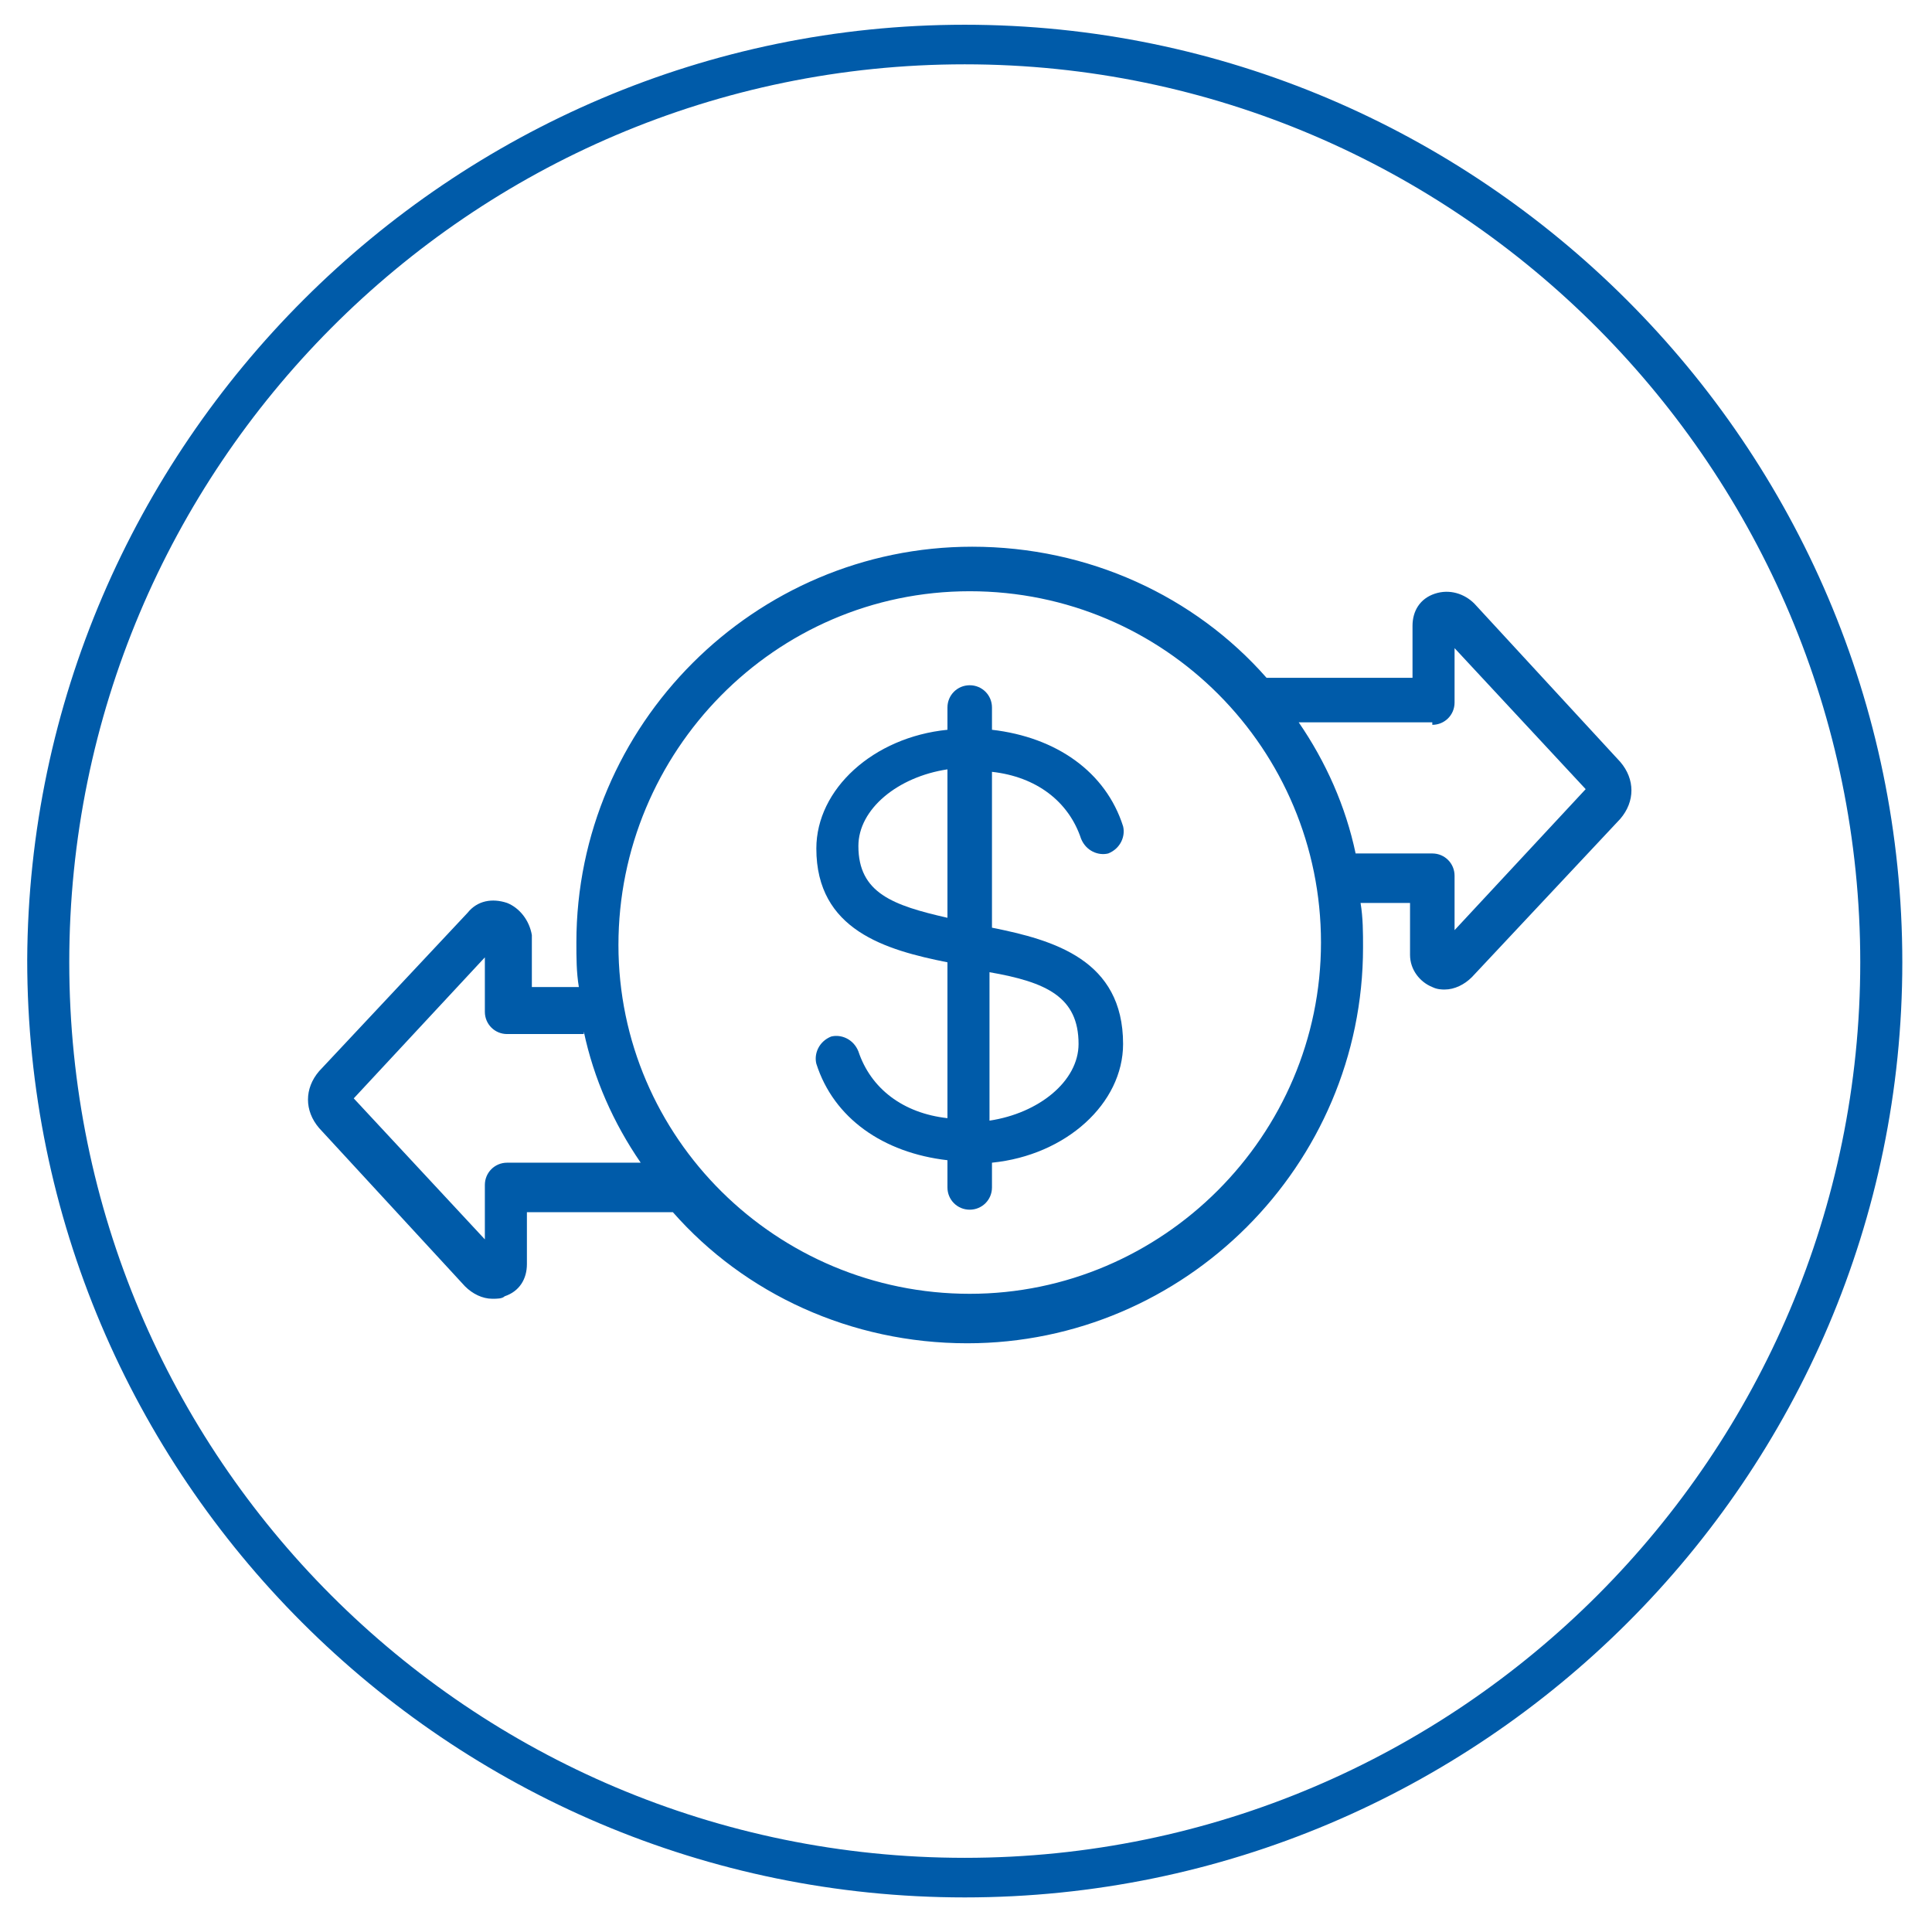
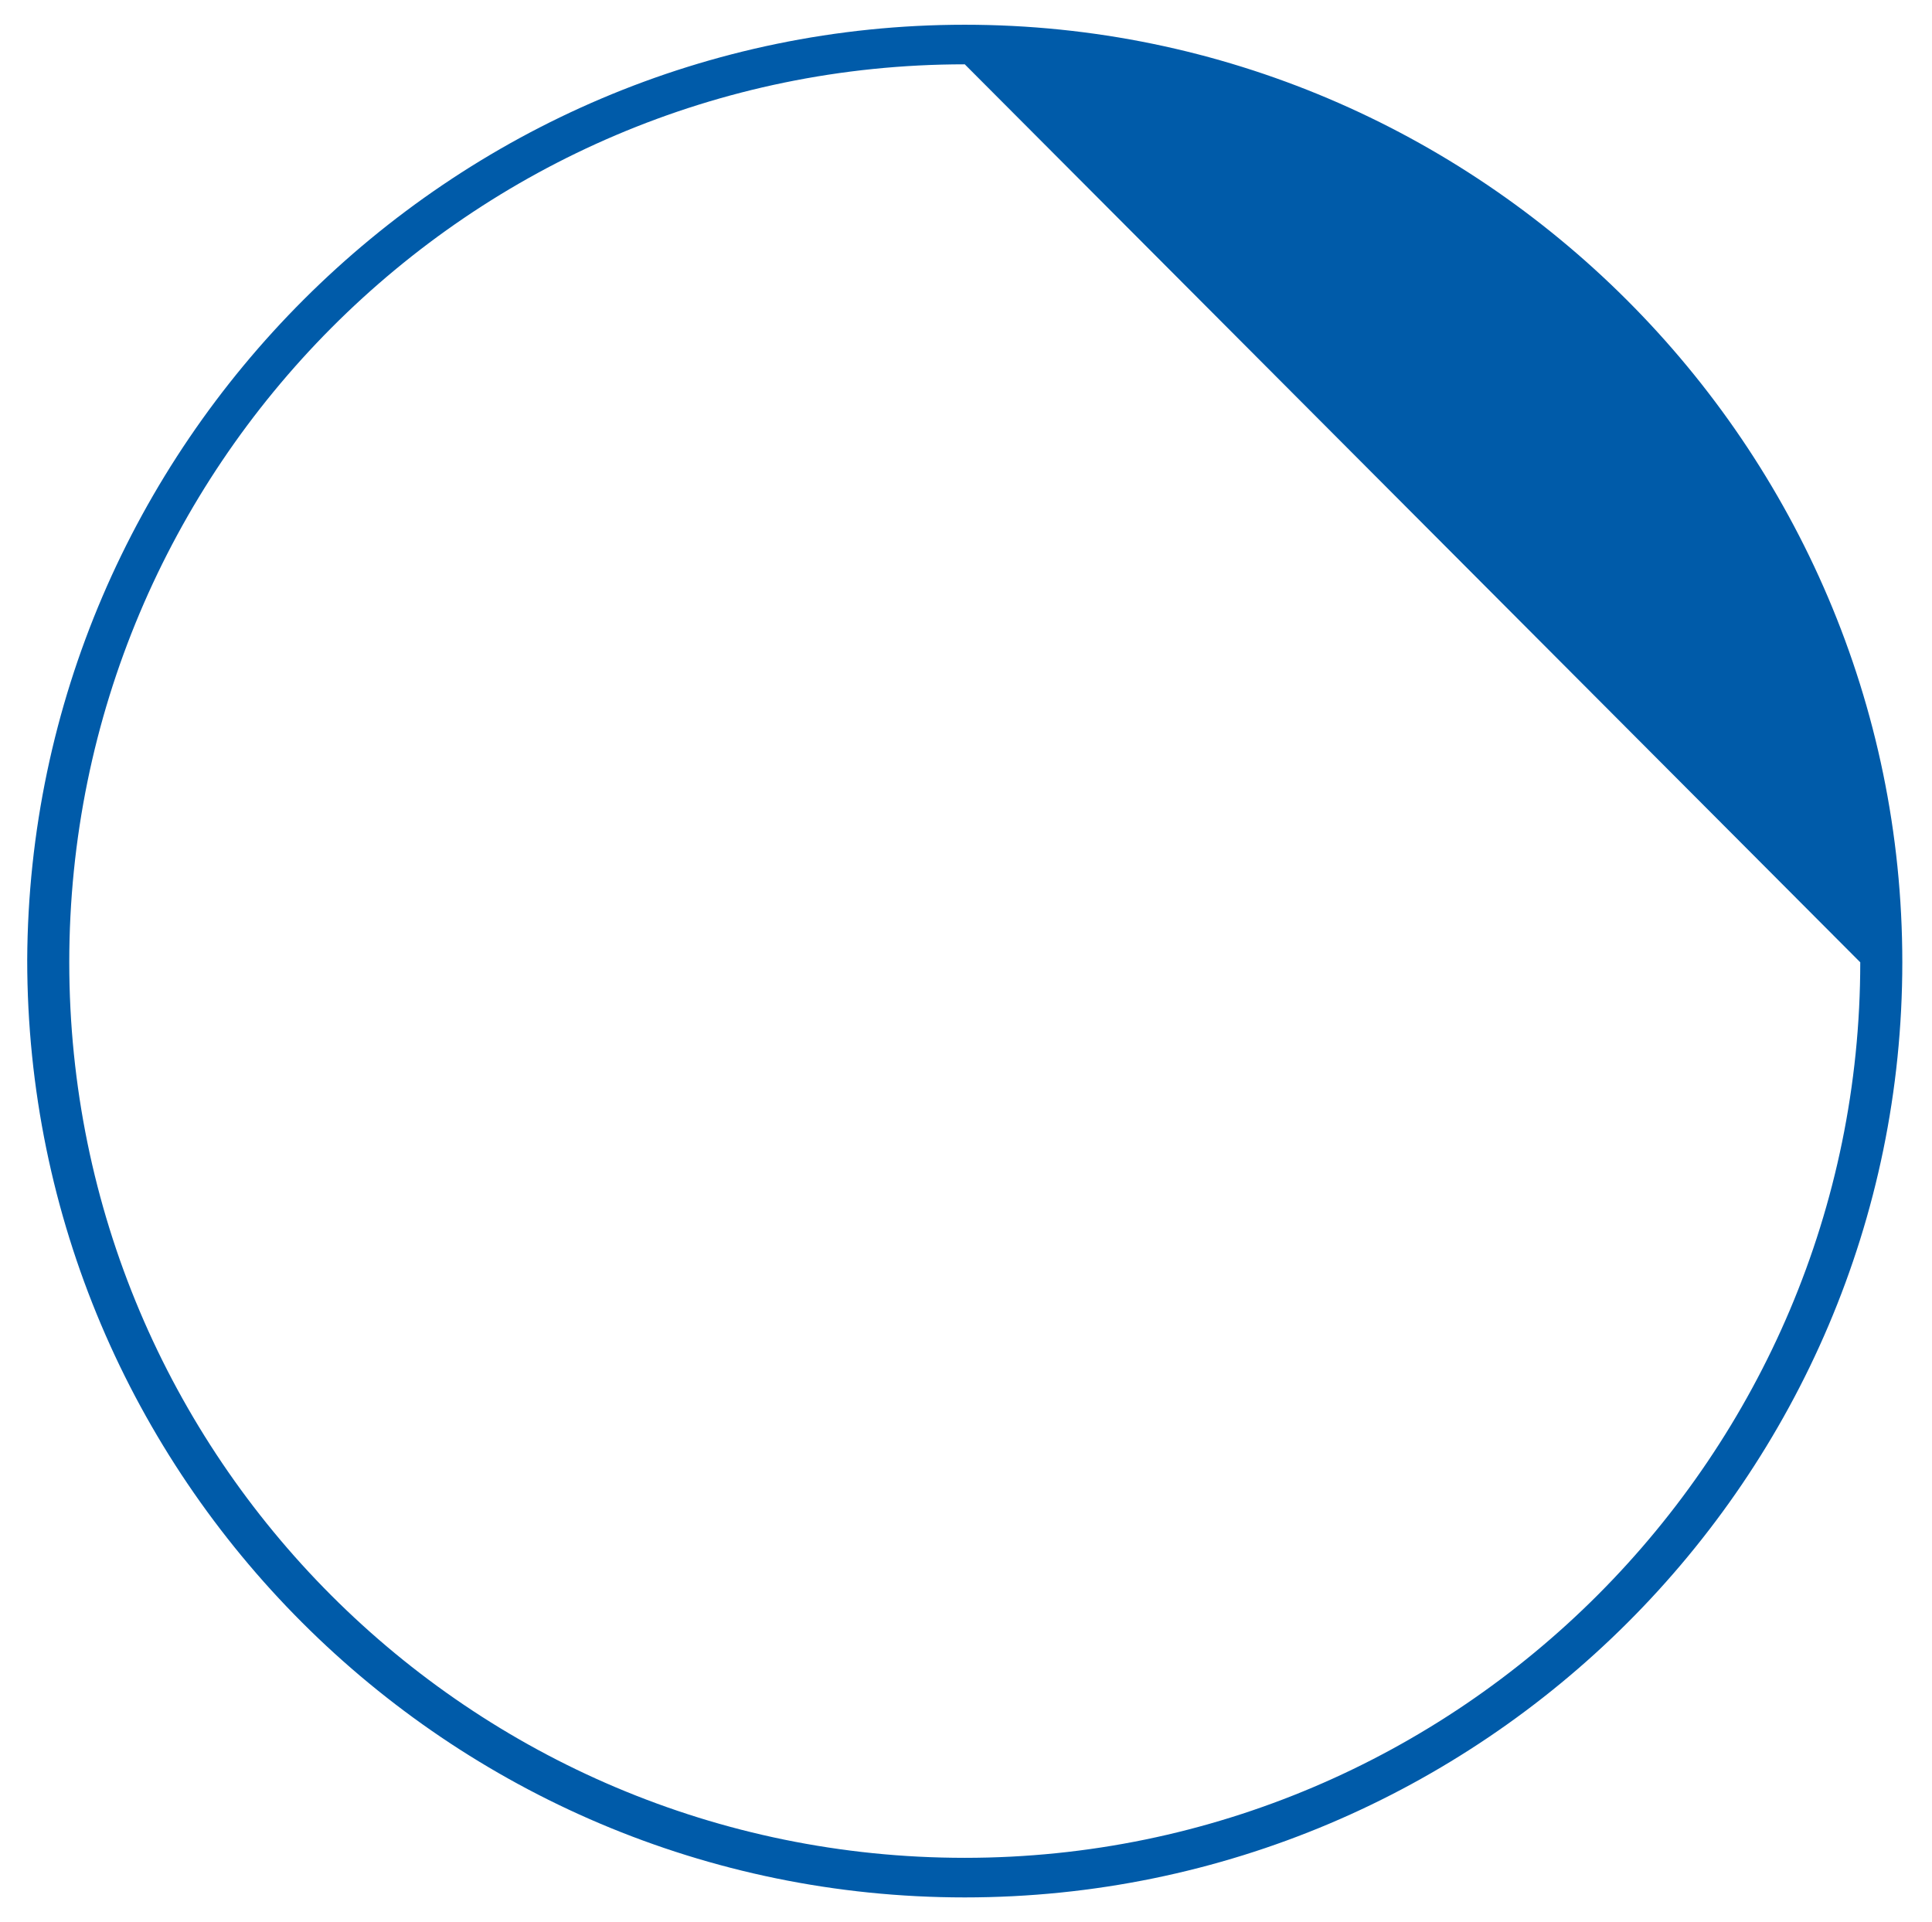
<svg xmlns="http://www.w3.org/2000/svg" version="1.1" id="圖層_1" x="0px" y="0px" viewBox="0 0 78.1 77.7" style="enable-background:new 0 0 78.1 77.7;" xml:space="preserve">
  <style type="text/css">
	.st0{fill:#005BA9;}
</style>
  <g>
-     <path class="st0" d="M39,76.7c-20.9,0-37.9-17-37.9-37.9C1.2,18,18.2,1,39,1s37.9,17,37.9,37.9C76.9,59.7,59.9,76.7,39,76.7z    M39,2.6C19,2.6,2.8,18.9,2.8,38.9S19,75.1,39,75.1s36.2-16.3,36.2-36.2S59,2.6,39,2.6z" />
+     <path class="st0" d="M39,76.7c-20.9,0-37.9-17-37.9-37.9C1.2,18,18.2,1,39,1s37.9,17,37.9,37.9C76.9,59.7,59.9,76.7,39,76.7z    M39,2.6C19,2.6,2.8,18.9,2.8,38.9S19,75.1,39,75.1s36.2-16.3,36.2-36.2z" />
    <g>
-       <path class="st0" d="M20.5,36.5c-0.6-0.2-1.2-0.1-1.6,0.4l-6,6.4c-0.6,0.7-0.6,1.6,0,2.3l5.9,6.4c0.3,0.3,0.7,0.5,1.1,0.5    c0.2,0,0.4,0,0.5-0.1c0.6-0.2,0.9-0.7,0.9-1.3v-2.1h5.9c2.9,3.3,7.2,5.3,11.9,5.3c8.8,0,16-7.2,16-16c0-0.6,0-1.2-0.1-1.8H57v2.1    c0,0.6,0.4,1.1,0.9,1.3c0.2,0.1,0.4,0.1,0.5,0.1c0.4,0,0.8-0.2,1.1-0.5l6-6.4c0.6-0.7,0.6-1.6,0-2.3l-5.9-6.4    c-0.4-0.4-1-0.6-1.6-0.4c-0.6,0.2-0.9,0.7-0.9,1.3v2.1h-5.9c-2.9-3.3-7.2-5.3-11.9-5.3c-8.8,0-16,7.2-16,16c0,0.6,0,1.2,0.1,1.8    h-1.9v-2.1C21.4,37.2,21,36.7,20.5,36.5L20.5,36.5z M57.9,29.3c0.5,0,0.9-0.4,0.9-0.9v-2.2l5.3,5.7l-5.3,5.7v-2.2    c0-0.5-0.4-0.9-0.9-0.9h-3.1c-0.4-1.9-1.2-3.7-2.3-5.3H57.9z M39.2,23.9c7.9,0,14.2,6.4,14.2,14.2s-6.4,14.2-14.2,14.2    S25,46,25,38.2S31.3,23.9,39.2,23.9z M23.6,41.7c0.4,1.9,1.2,3.7,2.3,5.3h-5.4c-0.5,0-0.9,0.4-0.9,0.9v2.2l-5.3-5.7l5.3-5.7v2.2    c0,0.5,0.4,0.9,0.9,0.9H23.6z" />
-       <path class="st0" d="M38.3,38.9v6.3c-1.8-0.2-3.1-1.2-3.6-2.7c-0.2-0.5-0.7-0.7-1.1-0.6c-0.5,0.2-0.7,0.7-0.6,1.1    c0.7,2.2,2.7,3.6,5.3,3.9V48c0,0.5,0.4,0.9,0.9,0.9c0.5,0,0.9-0.4,0.9-0.9V47c3-0.3,5.3-2.4,5.3-4.8c0-3.4-2.8-4.2-5.3-4.7v-6.3    c1.8,0.2,3.1,1.2,3.6,2.7c0.2,0.5,0.7,0.7,1.1,0.6c0.5-0.2,0.7-0.7,0.6-1.1c-0.7-2.2-2.7-3.6-5.3-3.9v-0.9c0-0.5-0.4-0.9-0.9-0.9    c-0.5,0-0.9,0.4-0.9,0.9v0.9c-3,0.3-5.3,2.4-5.3,4.8C33,37.6,35.8,38.4,38.3,38.9z M43.6,42.2c0,1.5-1.6,2.8-3.6,3.1v-6    C42.3,39.7,43.6,40.3,43.6,42.2z M38.3,31.1v6c-2.2-0.5-3.6-1-3.6-2.9C34.7,32.7,36.3,31.4,38.3,31.1z" />
-     </g>
+       </g>
  </g>
</svg>